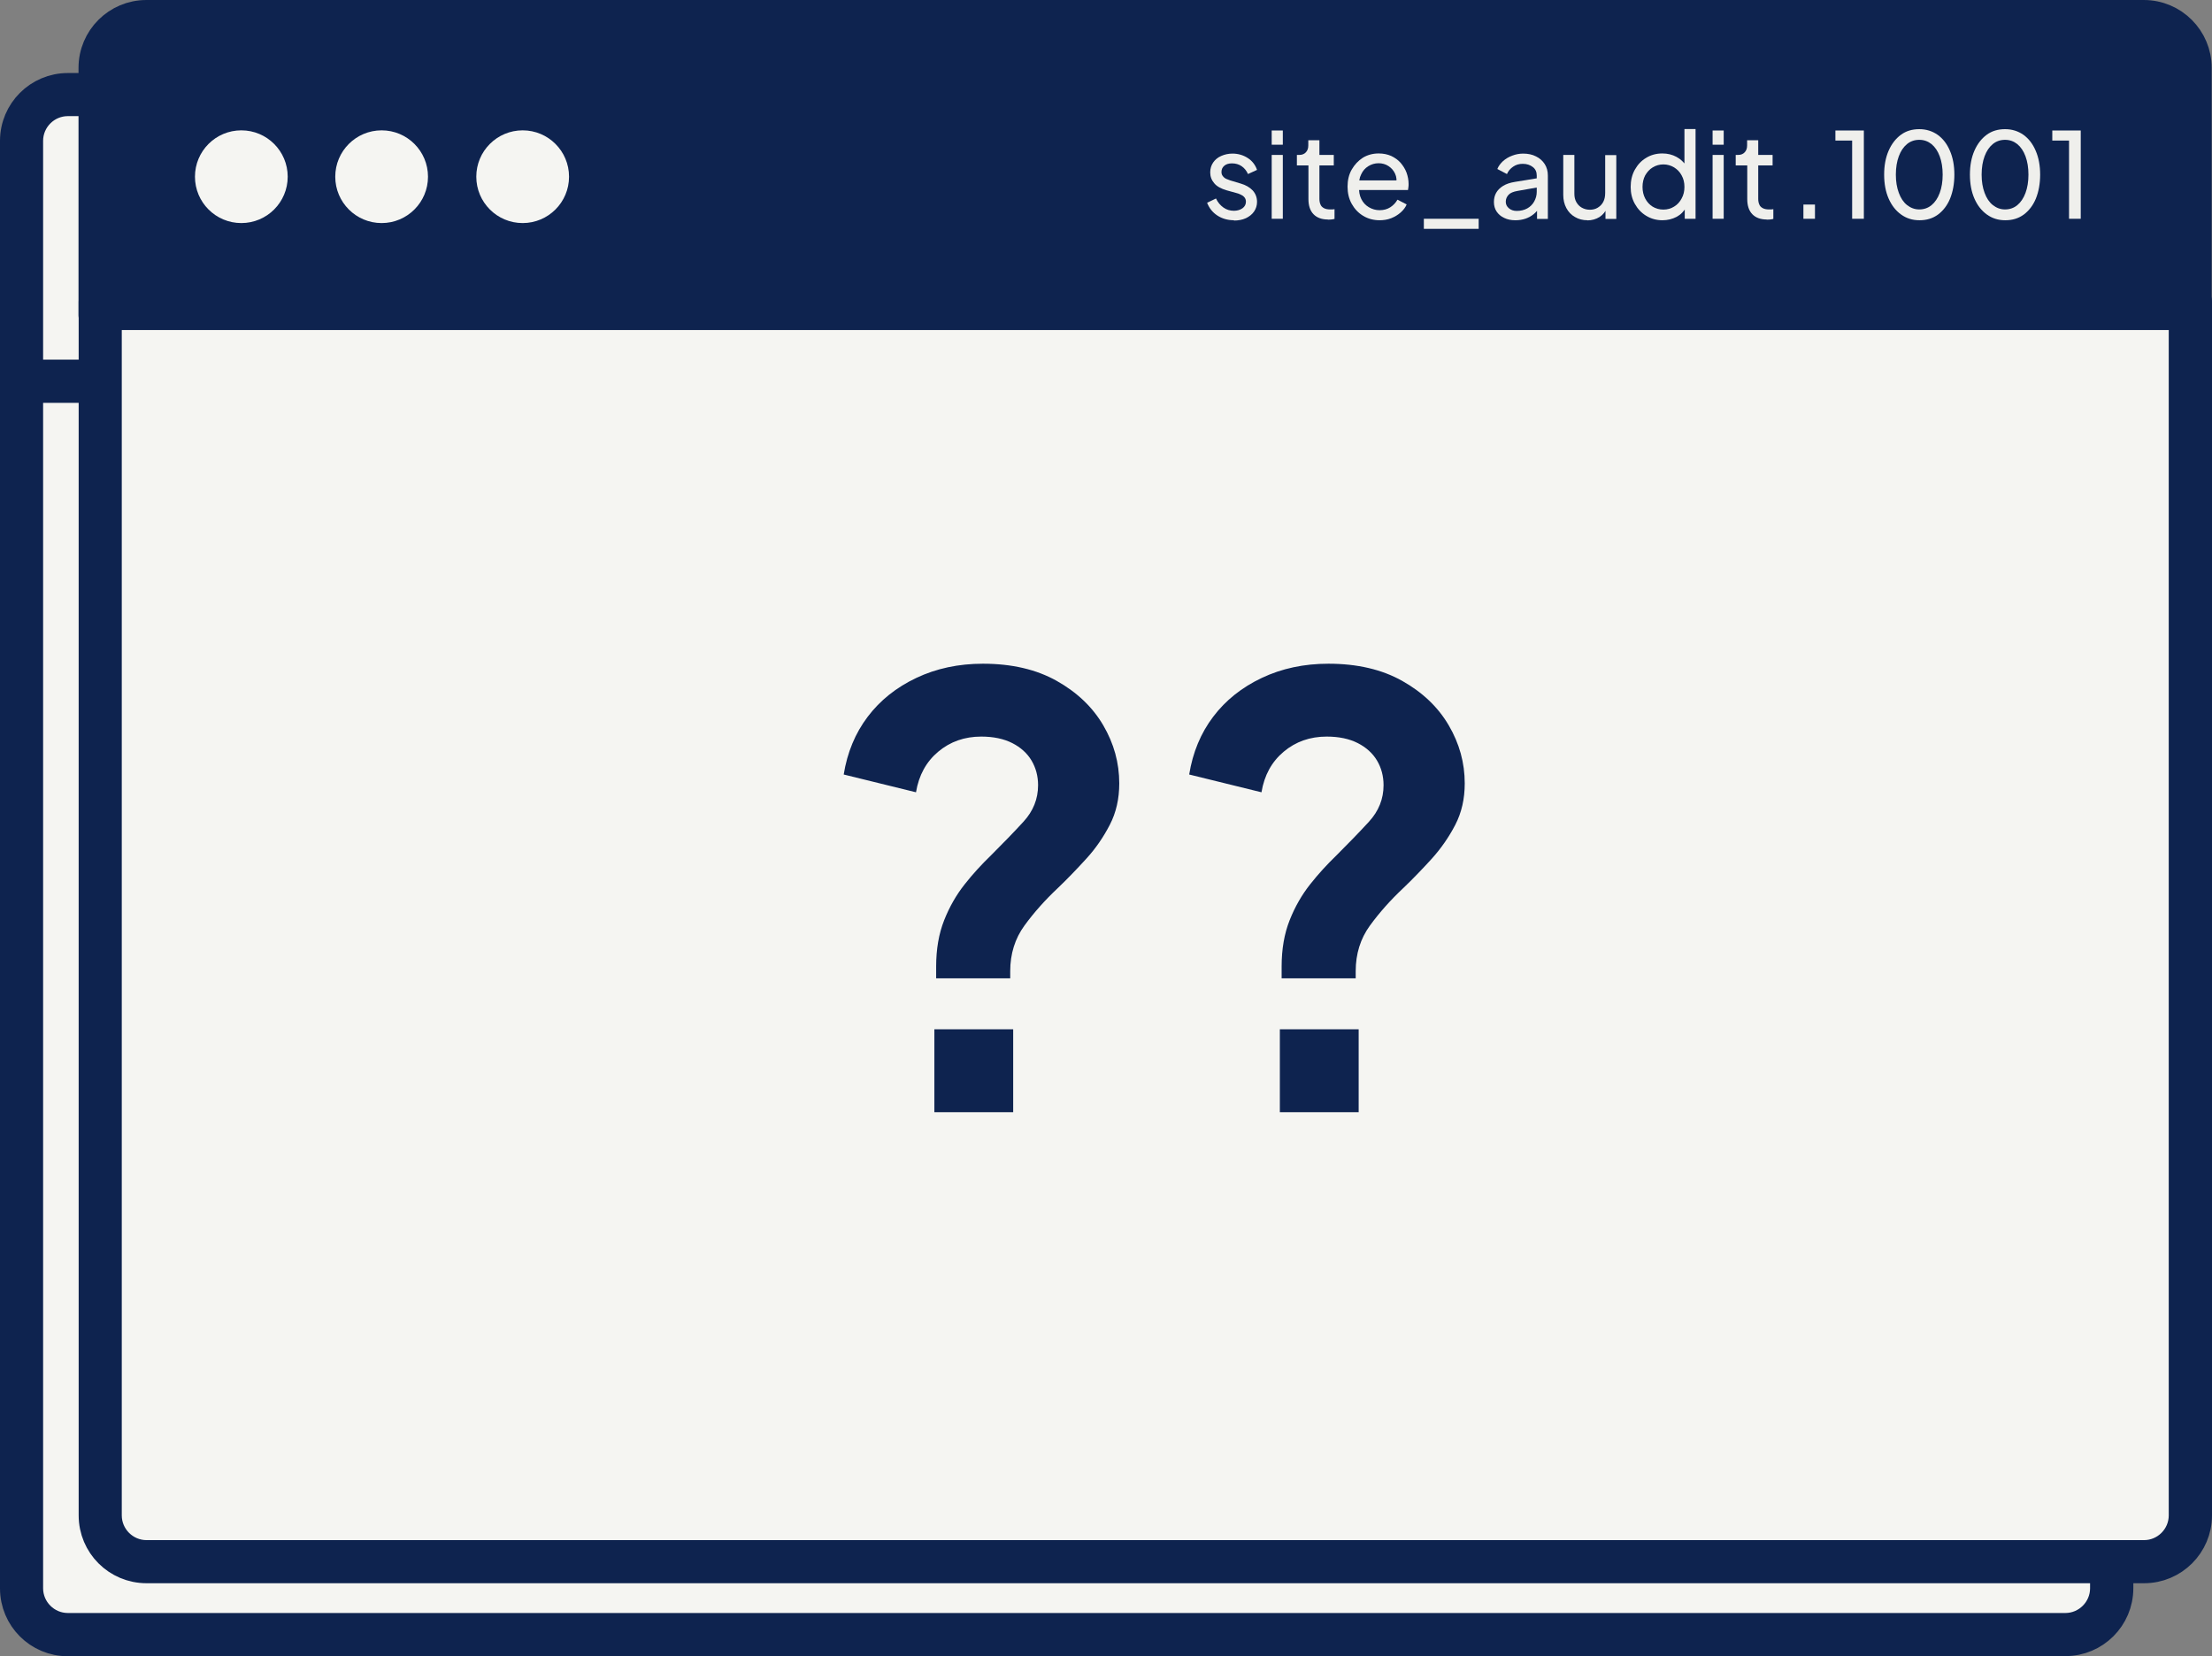
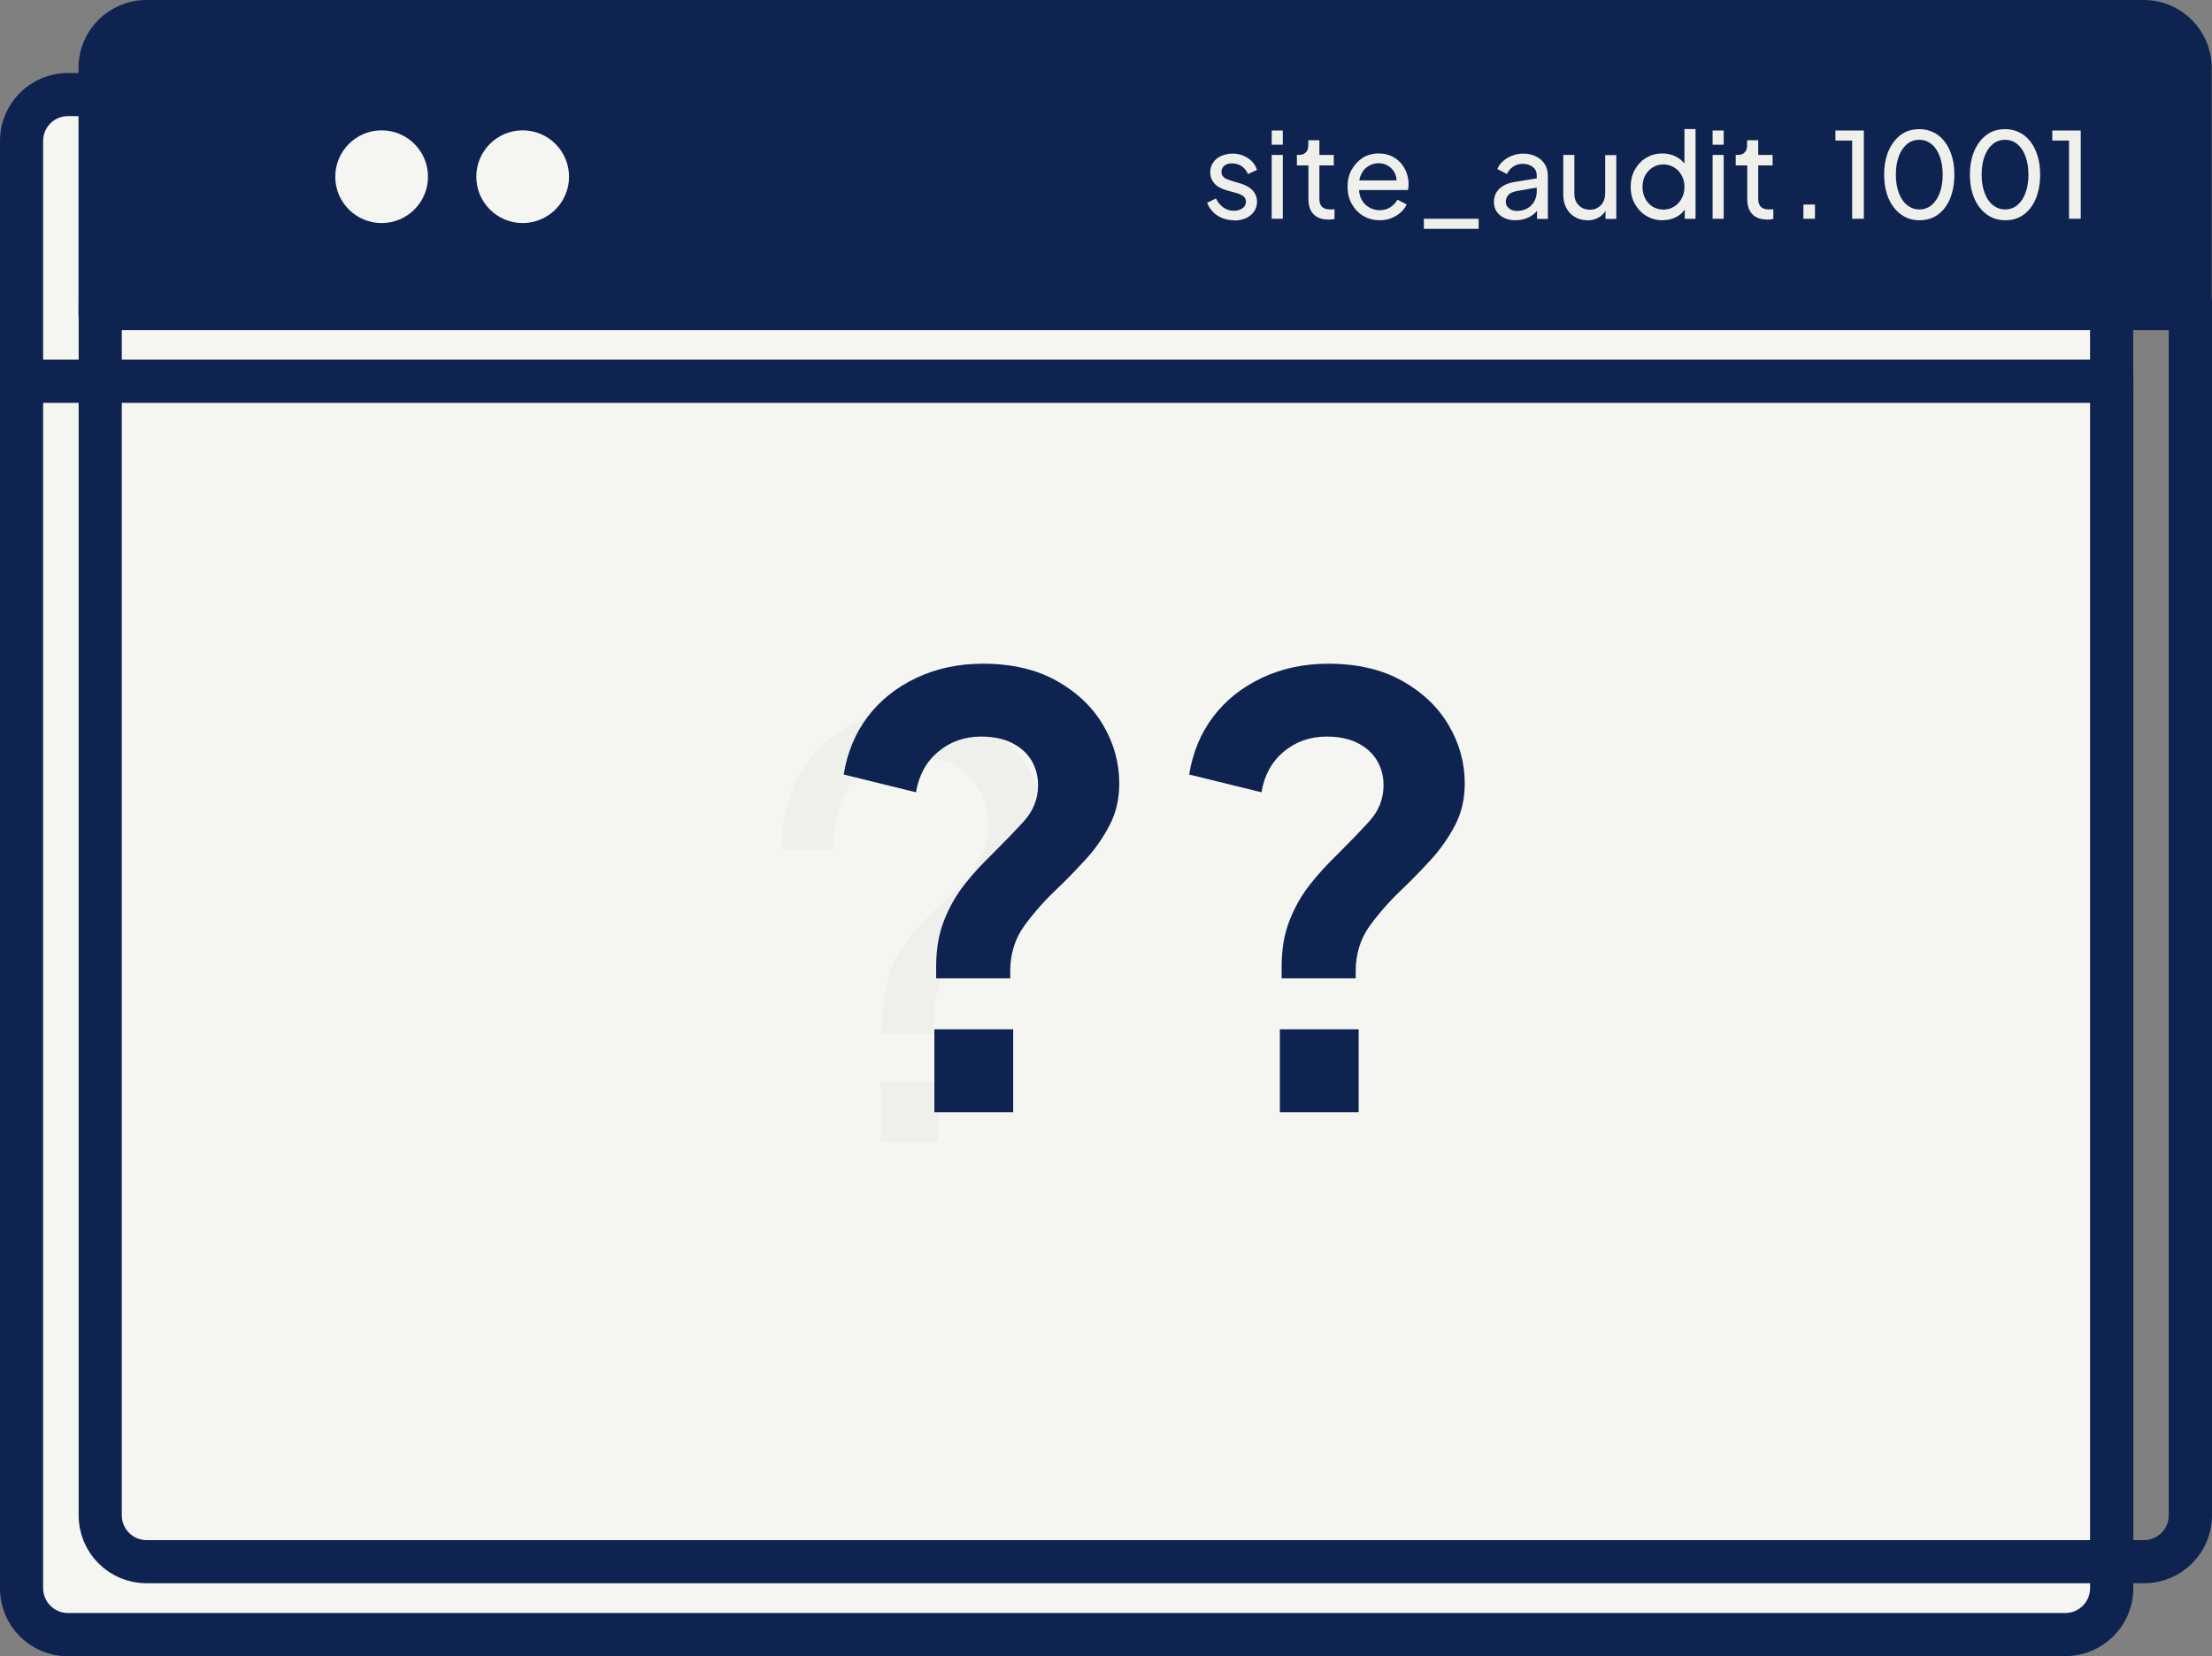
<svg xmlns="http://www.w3.org/2000/svg" id="Layer_2" viewBox="0 0 149.31 111.82">
  <rect x="0" y="0" width="149.31" height="111.82" fill="#808080" stroke="none" />
  <g id="Layer_2-2">
    <g id="Layer_1-2">
      <path id="Path_19755" d="M139.42,6.38H4.58c-1.73,0-3.13,1.4-3.13,3.13v16.24h141.09V9.51c0-1.73-1.4-3.13-3.13-3.13" style="fill:#f5f5f2; stroke-width:0px;" />
      <path id="Path_19756" d="M143,26.2H1V9.51c0-1.98,1.61-3.58,3.58-3.58h134.83c1.98,0,3.58,1.61,3.58,3.58v16.7h0ZM1.91,25.29h140.17v-15.78c0-1.47-1.2-2.67-2.67-2.67H4.58c-1.47,0-2.67,1.2-2.67,2.67,0,0,0,15.78,0,15.78Z" style="fill:#0e234f; stroke:#0e234f; stroke-linecap:round; stroke-linejoin:round; stroke-width:2px;" />
      <path id="Path_19757" d="M1.46,25.75v81.49c0,1.73,1.4,3.13,3.13,3.13h134.83c1.73,0,3.13-1.4,3.13-3.13V25.75H1.46Z" style="fill:#f5f5f2; stroke-width:0px;" />
      <path id="Path_19758" d="M139.42,110.82H4.58c-1.98,0-3.58-1.6-3.58-3.58V25.29h142v81.94c0,1.98-1.61,3.58-3.58,3.58M1.91,26.2v81.03c0,1.47,1.2,2.67,2.67,2.67h134.83c1.47,0,2.67-1.2,2.67-2.67V26.2H1.91Z" style="fill:#0e234f; stroke:#0e234f; stroke-linecap:round; stroke-linejoin:round; stroke-width:2px;" />
      <path id="Path_19759" d="M109.85,11.77h-6.65c-.39,0-.71.32-.71.71v6.65c0,.39.32.71.71.71h6.65c.39,0,.72-.32.72-.71h0v-6.66c0-.39-.32-.71-.71-.71" style="fill:#efefec; stroke-width:0px;" />
      <path id="Path_19760" d="M109.85,20.18h-6.65c-.57,0-1.04-.47-1.04-1.04v-6.65c0-.57.47-1.04,1.04-1.04h6.65c.57,0,1.04.47,1.04,1.04v6.65c0,.57-.47,1.04-1.04,1.04M103.2,12.1c-.21,0-.39.17-.39.39v6.65c0,.21.17.39.39.39h6.65c.21,0,.39-.17.39-.39v-6.65c0-.21-.17-.39-.39-.39,0,0-6.65,0-6.65,0Z" style="fill:#0e234f; stroke-width:0px;" />
      <path id="Path_19761" d="M121.48,11.74h-6.65c-.39,0-.71.32-.71.71v6.65c0,.39.32.71.71.71h6.65c.39,0,.71-.32.71-.71v-6.65c0-.39-.32-.71-.71-.71" style="fill:#efefec; stroke-width:0px;" />
      <path id="Path_19762" d="M121.48,20.15h-6.65c-.57,0-1.04-.47-1.04-1.04v-6.65c0-.57.47-1.04,1.04-1.04h6.65c.57,0,1.04.47,1.04,1.04v6.65c0,.57-.47,1.04-1.04,1.04M114.83,12.07c-.21,0-.39.17-.39.39v6.65c0,.21.17.39.39.39h6.65c.21,0,.39-.17.39-.39v-6.65c0-.21-.17-.39-.39-.39,0,0-6.65,0-6.65,0Z" style="fill:#0e234f; stroke-width:0px;" />
      <path id="Path_19763" d="M133.15,11.93h-6.65c-.39,0-.71.32-.71.71v6.65c0,.39.32.71.71.71h6.65c.39,0,.71-.32.71-.71v-6.65c0-.39-.32-.71-.71-.71" style="fill:#efefec; stroke-width:0px;" />
      <path id="Path_19764" d="M133.16,20.33h-6.65c-.57,0-1.04-.47-1.04-1.04v-6.65c0-.57.47-1.04,1.04-1.04h6.65c.57,0,1.04.47,1.04,1.04v6.65c0,.57-.47,1.04-1.04,1.04M126.5,12.25c-.21,0-.39.17-.39.39v6.65c0,.21.17.39.39.39h6.65c.21,0,.39-.17.39-.39v-6.65c0-.21-.17-.39-.39-.39,0,0-6.65,0-6.65,0Z" style="fill:#0e234f; stroke-width:0px;" />
      <rect id="Rectangle_1919" x="103.88" y="15.48" width="5.28" height=".65" style="fill:#0e234f; stroke-width:0px;" />
      <path id="Path_19765" d="M120.08,18.74h-3.84c-.57,0-1.03-.46-1.03-1.03v-3.94c0-.52.42-.94.94-.94h4.03c.52,0,.94.42.94.94v3.94c0,.57-.46,1.03-1.03,1.03M116.14,13.48c-.16,0-.29.13-.29.29h0v3.94c0,.21.17.38.38.38h3.84c.21,0,.38-.17.38-.38v-3.94c0-.16-.13-.29-.29-.29h-4.03.01Z" style="fill:#0e234f; stroke-width:0px;" />
      <rect id="Rectangle_1920" x="115.52" y="14.12" width="5.26" height=".65" style="fill:#0e234f; stroke-width:0px;" />
      <line id="Line_526" x1="127.57" y1="13.71" x2="132.08" y2="18.22" style="fill:none; stroke-width:0px;" />
      <rect id="Rectangle_1921" x="129.51" y="12.78" width=".65" height="6.38" transform="translate(26.73 96.48) rotate(-45)" style="fill:#0e234f; stroke-width:0px;" />
      <line id="Line_527" x1="127.57" y1="18.22" x2="132.08" y2="13.71" style="fill:none; stroke-width:0px;" />
      <rect id="Rectangle_1922" x="126.64" y="15.64" width="6.38" height=".65" transform="translate(26.74 96.48) rotate(-45)" style="fill:#0e234f; stroke-width:0px;" />
      <g style="isolation:isolate;">
        <g style="isolation:isolate;">
          <path d="M14.18,14.6c0,.09.03.16.07.2.07.08.19.13.35.13.1,0,.19-.02.26-.06.08-.04.11-.11.11-.2,0-.07-.03-.12-.09-.15-.04-.02-.12-.05-.23-.08l-.21-.05c-.14-.03-.24-.07-.3-.11-.12-.07-.17-.17-.17-.29,0-.15.05-.27.16-.36.11-.09.25-.14.44-.14.24,0,.41.07.52.21.07.09.1.18.1.29h-.25c0-.06-.03-.11-.06-.16-.06-.07-.17-.1-.32-.1-.1,0-.18.02-.23.06-.05.04-.08.09-.08.15,0,.07.03.12.1.16.04.02.1.05.18.06l.18.04c.19.05.32.09.39.13.1.07.15.17.15.32s-.05.26-.16.36c-.11.1-.27.15-.49.15-.24,0-.4-.05-.5-.16-.1-.11-.15-.24-.16-.39h.25Z" style="fill:#efefec; stroke-width:0px;" />
          <path d="M15.52,12.94h.27v.3h-.27v-.3ZM15.52,13.53h.27v1.56h-.27v-1.56Z" style="fill:#efefec; stroke-width:0px;" />
          <path d="M16.24,13.08h.27v.44h.25v.21h-.25v1.02c0,.06.02.09.06.11.02.01.05.02.1.02.01,0,.03,0,.04,0,.01,0,.03,0,.05,0v.21s-.06.01-.09.02c-.03,0-.07,0-.11,0-.12,0-.21-.03-.25-.09-.04-.06-.07-.14-.07-.25v-1.04h-.21v-.21h.21v-.44Z" style="fill:#efefec; stroke-width:0px;" />
          <path d="M17.99,13.56c.1.05.18.12.24.2.05.08.09.17.1.28.02.07.02.19.02.35h-1.14c0,.16.04.29.11.38.07.1.18.14.32.14.14,0,.25-.04.33-.14.05-.05.08-.11.1-.18h.26c0,.06-.03.12-.07.19-.04.07-.08.13-.13.17-.08.08-.18.13-.29.16-.06.02-.13.02-.21.02-.19,0-.36-.07-.49-.21-.13-.14-.2-.34-.2-.6s.07-.46.2-.61c.14-.16.31-.24.53-.24.11,0,.22.03.32.08ZM18.09,14.18c-.01-.11-.04-.21-.07-.27-.07-.13-.19-.19-.36-.19-.12,0-.22.04-.3.13-.08.09-.12.2-.13.33h.86Z" style="fill:#efefec; stroke-width:0px;" />
          <path d="M18.5,15.46v-.15h1.67v.15h-1.67Z" style="fill:#efefec; stroke-width:0px;" />
          <path d="M21.2,14.14c.06,0,.1-.03.12-.08.01-.02.02-.06.02-.1,0-.09-.03-.16-.1-.2s-.16-.06-.27-.06c-.14,0-.24.04-.29.11-.03.04-.05.1-.06.18h-.25c0-.19.07-.33.19-.41s.26-.11.42-.11c.18,0,.33.04.45.11.11.07.17.18.17.33v.9s0,.05.02.07.04.02.07.02c.01,0,.02,0,.04,0,.01,0,.03,0,.05,0v.2s-.07.02-.09.02-.05,0-.09,0c-.09,0-.16-.03-.2-.1-.02-.03-.04-.08-.05-.15-.05.07-.13.13-.23.18-.1.05-.21.08-.33.08-.15,0-.26-.04-.36-.13-.09-.09-.14-.2-.14-.33,0-.15.05-.26.14-.34s.21-.13.36-.15l.42-.05ZM20.65,14.85c.06.04.12.07.2.07.09,0,.18-.02.27-.06.15-.07.22-.19.22-.35v-.21s-.07.04-.12.05c-.05.01-.1.02-.15.03l-.16.02c-.1.01-.17.03-.22.06-.08.05-.12.12-.12.22,0,.08.03.14.08.18Z" style="fill:#efefec; stroke-width:0px;" />
          <path d="M22.29,13.52v1.04c0,.08.01.15.04.2.05.09.13.14.26.14.18,0,.3-.08.37-.25.04-.09.05-.21.05-.36v-.77h.26v1.57h-.25v-.23c-.03.06-.07.11-.12.15-.1.08-.22.12-.36.12-.22,0-.37-.08-.45-.22-.04-.08-.06-.19-.06-.32v-1.07h.27Z" style="fill:#efefec; stroke-width:0px;" />
          <path d="M24.56,13.57s.1.08.16.15v-.79h.25v2.16h-.24v-.22c-.06.1-.13.17-.22.21-.08.04-.18.06-.29.06-.17,0-.33-.07-.45-.22-.13-.15-.19-.34-.19-.59,0-.23.06-.43.17-.59.12-.17.28-.25.5-.25.12,0,.22.03.3.08ZM23.97,14.75c.07.11.18.17.34.17.12,0,.22-.05.3-.16.08-.1.12-.26.12-.45s-.04-.35-.12-.44c-.08-.1-.18-.14-.3-.14-.13,0-.24.05-.32.15-.08.1-.12.25-.12.45,0,.17.04.31.11.42Z" style="fill:#efefec; stroke-width:0px;" />
-           <path d="M25.37,12.94h.27v.3h-.27v-.3ZM25.37,13.53h.27v1.56h-.27v-1.56Z" style="fill:#efefec; stroke-width:0px;" />
+           <path d="M25.37,12.94h.27h-.27v-.3ZM25.37,13.53h.27v1.56h-.27v-1.56Z" style="fill:#efefec; stroke-width:0px;" />
          <path d="M26.08,13.08h.27v.44h.25v.21h-.25v1.02c0,.06.02.09.06.11.02.01.05.02.1.02.01,0,.03,0,.04,0,.01,0,.03,0,.05,0v.21s-.06.01-.09.02c-.03,0-.07,0-.11,0-.12,0-.21-.03-.25-.09-.04-.06-.07-.14-.07-.25v-1.04h-.21v-.21h.21v-.44Z" style="fill:#efefec; stroke-width:0px;" />
          <path d="M26.93,14.77h.31v.32h-.31v-.32Z" style="fill:#efefec; stroke-width:0px;" />
          <path d="M27.79,13.6v-.2c.19-.02.32-.05.4-.09.08-.04.13-.15.17-.31h.21v2.09h-.28v-1.49h-.49Z" style="fill:#efefec; stroke-width:0px;" />
          <path d="M30.57,13.33c.09.17.14.41.14.71,0,.29-.04.52-.13.71-.12.27-.32.4-.6.4-.25,0-.44-.11-.56-.33-.1-.18-.15-.43-.15-.73,0-.24.03-.44.09-.61.12-.32.32-.48.63-.48.27,0,.47.11.59.34ZM30.31,14.72c.08-.12.12-.35.12-.68,0-.24-.03-.43-.09-.59-.06-.15-.17-.23-.34-.23-.16,0-.27.07-.34.22-.07.15-.11.36-.11.65,0,.21.02.39.07.52.07.2.19.3.36.3.14,0,.25-.06.33-.18Z" style="fill:#efefec; stroke-width:0px;" />
          <path d="M32.24,13.33c.09.17.14.41.14.71,0,.29-.04.52-.13.71-.12.27-.32.4-.6.4-.25,0-.44-.11-.56-.33-.1-.18-.15-.43-.15-.73,0-.24.03-.44.09-.61.12-.32.32-.48.63-.48.27,0,.47.11.59.34ZM31.98,14.72c.08-.12.12-.35.12-.68,0-.24-.03-.43-.09-.59-.06-.15-.17-.23-.34-.23-.16,0-.27.07-.34.22-.07.15-.11.36-.11.65,0,.21.02.39.07.52.07.2.19.3.36.3.14,0,.25-.06.33-.18Z" style="fill:#efefec; stroke-width:0px;" />
          <path d="M32.8,13.6v-.2c.19-.02.32-.05.4-.09.08-.04.13-.15.17-.31h.21v2.09h-.28v-1.49h-.49Z" style="fill:#efefec; stroke-width:0px;" />
        </g>
      </g>
      <g style="isolation:isolate;">
        <g style="isolation:isolate;">
          <path d="M55.21,50.6c1.61-1.71,3.82-2.57,6.62-2.57,2.6,0,4.68.73,6.24,2.2s2.34,3.34,2.34,5.62c0,1.38-.28,2.5-.85,3.36s-1.73,2.12-3.48,3.79c-1.28,1.21-2.11,2.24-2.49,3.08-.39.84-.58,2.08-.58,3.72h-3.48c0-1.86.22-3.36.66-4.5.44-1.14,1.43-2.44,2.96-3.92l1.59-1.54c.48-.44.87-.91,1.16-1.39.54-.85.81-1.73.81-2.64,0-1.28-.39-2.38-1.17-3.32-.78-.94-2.06-1.41-3.86-1.41-2.22,0-3.76.81-4.61,2.42-.48.9-.75,2.19-.82,3.89h-3.48c0-2.81.8-5.08,2.41-6.79ZM59.46,73.03h3.89v4.06h-3.89v-4.06Z" style="fill:#efefec; stroke-width:0px;" />
-           <path d="M77.46,50.6c1.61-1.71,3.82-2.57,6.62-2.57,2.6,0,4.68.73,6.24,2.2,1.56,1.46,2.34,3.34,2.34,5.62,0,1.38-.28,2.5-.85,3.36s-1.73,2.12-3.48,3.79c-1.28,1.21-2.11,2.24-2.49,3.08-.39.84-.58,2.08-.58,3.72h-3.48c0-1.86.22-3.36.66-4.5.44-1.14,1.43-2.44,2.96-3.92l1.59-1.54c.48-.44.87-.91,1.16-1.39.54-.85.81-1.73.81-2.64,0-1.28-.39-2.38-1.17-3.32-.78-.94-2.06-1.41-3.86-1.41-2.22,0-3.76.81-4.61,2.42-.48.9-.75,2.19-.82,3.89h-3.48c0-2.81.8-5.08,2.41-6.79ZM81.7,73.03h3.89v4.06h-3.89v-4.06Z" style="fill:#efefec; stroke-width:0px;" />
        </g>
      </g>
      <path id="Path_19755-2" d="M144.72,1.46H9.89c-1.73,0-3.13,1.4-3.13,3.13v16.24h141.09V4.58c0-1.73-1.4-3.13-3.13-3.13" style="fill:#0e234f; stroke:#0e234f; stroke-linecap:round; stroke-linejoin:round; stroke-width:2px;" />
      <path id="Path_19756-2" d="M148.3,21.28H6.3V4.58c0-1.98,1.61-3.58,3.58-3.58h134.83c1.98,0,3.58,1.61,3.58,3.58v16.7h0ZM7.22,20.37h140.17V4.58c0-1.47-1.2-2.67-2.67-2.67H9.89c-1.47,0-2.67,1.2-2.67,2.67v15.78h0Z" style="fill:#0e234f; stroke:#0e234f; stroke-linecap:round; stroke-linejoin:round; stroke-width:2px;" />
-       <path id="Path_19757-2" d="M6.76,20.15v81.49c0,1.73,1.4,3.13,3.13,3.13h134.83c1.73,0,3.13-1.4,3.13-3.13V20.15H6.76Z" style="fill:#f5f5f2; stroke-width:0px;" />
      <path id="Path_19758-2" d="M144.72,105.89H9.89c-1.98,0-3.58-1.6-3.58-3.58V20.37h142v81.94c0,1.98-1.61,3.58-3.58,3.58M7.22,21.28v81.03c0,1.47,1.2,2.67,2.67,2.67h134.83c1.47,0,2.67-1.2,2.67-2.67V21.28H7.22Z" style="fill:#0e234f; stroke:#0e234f; stroke-linecap:round; stroke-linejoin:round; stroke-width:2px;" />
      <g style="isolation:isolate;">
        <g style="isolation:isolate;">
          <path d="M83.3,14.87c-.43,0-.81-.11-1.13-.32-.32-.21-.55-.5-.69-.86l.6-.29c.12.26.29.46.5.61s.45.22.71.22c.23,0,.42-.06.58-.17.15-.11.23-.26.23-.44,0-.13-.04-.23-.11-.31s-.16-.14-.26-.18c-.1-.05-.19-.08-.28-.1l-.65-.18c-.38-.11-.67-.27-.84-.48-.18-.21-.27-.45-.27-.73,0-.26.07-.48.2-.67.13-.19.31-.34.54-.44s.48-.16.76-.16c.38,0,.72.1,1.02.29.3.19.52.46.64.81l-.61.28c-.1-.22-.24-.4-.43-.53-.19-.13-.41-.19-.65-.19-.22,0-.39.05-.52.16s-.19.25-.19.42c0,.12.03.21.1.29.06.08.14.14.23.18s.18.07.26.1l.7.21c.35.1.62.26.82.47.19.21.29.47.29.77,0,.24-.07.46-.2.65-.13.19-.32.34-.55.45-.24.11-.51.16-.82.16Z" style="fill:#efefec; stroke-width:0px;" />
          <path d="M85.84,9.77v-.96h.75v.96h-.75ZM85.84,14.77v-4.31h.75v4.31h-.75Z" style="fill:#efefec; stroke-width:0px;" />
        </g>
        <g style="isolation:isolate;">
          <path d="M89.64,14.82c-.42,0-.75-.12-.98-.36-.23-.24-.34-.58-.34-1.02v-2.27h-.78v-.71h.16c.19,0,.34-.06.45-.18.11-.12.16-.27.16-.46v-.35h.75v.99h.97v.71h-.97v2.25c0,.14.02.27.07.38.04.11.12.19.23.25.11.06.25.09.42.09.04,0,.08,0,.14,0,.06,0,.11-.01.16-.02v.66c-.07.02-.15.03-.23.04-.08,0-.16.01-.22.01Z" style="fill:#efefec; stroke-width:0px;" />
        </g>
        <g style="isolation:isolate;">
          <path d="M93.13,14.87c-.42,0-.79-.1-1.12-.3-.33-.2-.58-.47-.77-.81-.19-.34-.28-.73-.28-1.16s.09-.82.28-1.15.44-.6.75-.8c.31-.19.67-.29,1.07-.29.32,0,.6.06.85.17.25.12.46.27.63.46.17.2.31.42.4.66.09.25.14.51.14.77,0,.06,0,.13-.01.2s-.02.14-.03.21h-3.54v-.65h3.1l-.36.29c.05-.28.03-.53-.07-.74-.1-.22-.25-.39-.45-.52s-.42-.19-.67-.19-.48.07-.69.2-.37.31-.48.55c-.12.23-.16.51-.14.84-.02.31.03.59.15.83s.29.42.51.55c.22.13.46.2.72.2.29,0,.53-.07.73-.2.2-.13.36-.3.48-.51l.62.32c-.08.2-.22.38-.4.54-.18.16-.39.29-.64.39-.25.1-.52.14-.81.14Z" style="fill:#efefec; stroke-width:0px;" />
          <path d="M96.11,15.45v-.68h3.7v.68h-3.7Z" style="fill:#efefec; stroke-width:0px;" />
          <path d="M102.28,14.87c-.28,0-.53-.05-.75-.16-.22-.1-.39-.25-.51-.43-.12-.18-.18-.4-.18-.64s.05-.44.15-.62c.1-.18.26-.34.47-.47s.48-.22.8-.27l1.59-.26v.62l-1.42.25c-.28.05-.48.13-.6.26s-.19.28-.19.47c0,.18.07.32.21.44s.32.18.53.18c.27,0,.51-.06.71-.17.2-.11.36-.27.47-.47.11-.2.17-.41.17-.65v-1.1c0-.24-.08-.43-.26-.57s-.4-.22-.68-.22c-.25,0-.46.06-.65.19s-.33.29-.42.5l-.65-.34c.08-.2.21-.37.38-.53.18-.16.38-.28.62-.37.23-.09.48-.14.74-.14.33,0,.62.06.87.19.25.12.45.3.59.52.14.22.21.48.21.77v2.93h-.73v-.82l.14.06c-.09.17-.21.31-.37.44-.16.13-.34.23-.54.3-.21.07-.43.11-.68.11Z" style="fill:#efefec; stroke-width:0px;" />
          <path d="M107.15,14.87c-.31,0-.59-.07-.84-.22-.25-.14-.44-.34-.58-.6s-.21-.56-.21-.89v-2.7h.75v2.62c0,.21.04.4.13.56.09.16.21.29.37.38s.34.14.54.14.38-.04.54-.14.28-.22.37-.39c.09-.17.13-.37.13-.61v-2.55h.75v4.31h-.73v-.84l.11.07c-.1.27-.27.48-.51.64-.24.15-.52.23-.83.23Z" style="fill:#efefec; stroke-width:0px;" />
          <path d="M112.22,14.87c-.41,0-.77-.1-1.1-.3s-.58-.47-.77-.81c-.19-.34-.28-.72-.28-1.14s.09-.82.28-1.16c.19-.34.44-.61.76-.8.32-.2.69-.3,1.1-.3.36,0,.67.08.95.23.28.15.5.36.66.61l-.12.18v-2.67h.75v6.06h-.73v-.92l.1.13c-.15.29-.37.51-.65.66-.29.15-.6.23-.96.23ZM112.28,14.15c.27,0,.51-.07.72-.2.22-.13.39-.32.51-.55.13-.23.19-.49.19-.78s-.06-.55-.19-.78c-.12-.23-.3-.41-.51-.54-.22-.13-.46-.2-.72-.2s-.51.07-.72.2c-.22.13-.38.32-.51.54-.12.23-.18.49-.18.78s.06.55.18.78c.12.23.29.42.5.55.21.13.46.2.73.2Z" style="fill:#efefec; stroke-width:0px;" />
          <path d="M115.6,9.77v-.96h.75v.96h-.75ZM115.6,14.77v-4.31h.75v4.31h-.75Z" style="fill:#efefec; stroke-width:0px;" />
          <path d="M119.26,14.82c-.42,0-.75-.12-.98-.36-.23-.24-.34-.58-.34-1.02v-2.27h-.78v-.71h.16c.19,0,.34-.06.45-.18.11-.12.16-.27.16-.46v-.35h.75v.99h.97v.71h-.97v2.25c0,.14.02.27.07.38.04.11.12.19.23.25.11.06.25.09.42.09.04,0,.08,0,.14,0,.06,0,.11-.01.16-.02v.66c-.07.02-.15.03-.23.04-.08,0-.16.01-.22.01Z" style="fill:#efefec; stroke-width:0px;" />
        </g>
        <g style="isolation:isolate;">
          <path d="M121.73,14.77v-.96h.78v.96h-.78Z" style="fill:#efefec; stroke-width:0px;" />
        </g>
        <g style="isolation:isolate;">
          <path d="M125.02,14.77v-5.28h-1.13v-.68h1.92v5.96h-.79Z" style="fill:#efefec; stroke-width:0px;" />
          <path d="M129.56,14.87c-.47,0-.88-.13-1.24-.39s-.64-.62-.84-1.08c-.2-.46-.3-1-.3-1.61s.1-1.15.3-1.61c.2-.46.48-.82.83-1.08s.77-.38,1.24-.38.88.13,1.24.38c.36.26.63.61.83,1.08.2.46.3,1,.3,1.61s-.1,1.15-.29,1.62c-.19.46-.47.82-.82,1.08-.36.26-.77.38-1.24.38ZM129.55,14.14c.32,0,.6-.1.83-.29.23-.19.42-.47.55-.82.13-.35.2-.76.2-1.24s-.07-.89-.2-1.24c-.13-.35-.31-.62-.55-.82-.24-.19-.51-.29-.83-.29s-.6.1-.83.29c-.24.2-.42.47-.55.82-.13.35-.2.76-.2,1.24s.07.88.2,1.23c.13.35.31.63.55.82s.51.3.83.3Z" style="fill:#efefec; stroke-width:0px;" />
          <path d="M135.35,14.87c-.47,0-.88-.13-1.24-.39s-.64-.62-.84-1.08c-.2-.46-.3-1-.3-1.61s.1-1.15.3-1.61c.2-.46.48-.82.83-1.08s.77-.38,1.24-.38.88.13,1.24.38c.36.26.63.61.83,1.08.2.46.3,1,.3,1.61s-.1,1.15-.29,1.62c-.19.46-.47.82-.82,1.08-.36.26-.77.38-1.24.38ZM135.34,14.14c.32,0,.6-.1.83-.29.23-.19.42-.47.55-.82.13-.35.2-.76.2-1.24s-.07-.89-.2-1.24c-.13-.35-.31-.62-.55-.82-.24-.19-.51-.29-.83-.29s-.6.1-.83.29c-.24.2-.42.47-.55.82-.13.35-.2.76-.2,1.24s.07.88.2,1.23c.13.35.31.63.55.82s.51.3.83.3Z" style="fill:#efefec; stroke-width:0px;" />
          <path d="M139.66,14.77v-5.28h-1.13v-.68h1.92v5.96h-.79Z" style="fill:#efefec; stroke-width:0px;" />
        </g>
      </g>
      <g style="isolation:isolate;">
        <g style="isolation:isolate;">
          <path d="M63.19,66.05v-.8c0-1.17.18-2.21.54-3.12.36-.91.82-1.71,1.38-2.42.56-.71,1.15-1.35,1.76-1.94.83-.83,1.57-1.59,2.22-2.3.65-.71.98-1.53.98-2.46,0-.61-.15-1.17-.44-1.66-.29-.49-.73-.89-1.3-1.18-.57-.29-1.27-.44-2.1-.44-1.12,0-2.09.34-2.9,1.02-.81.68-1.31,1.59-1.5,2.74l-4.88-1.2c.24-1.49.78-2.79,1.62-3.9.84-1.11,1.93-1.98,3.28-2.62,1.35-.64,2.85-.96,4.5-.96,1.95,0,3.61.39,4.98,1.16,1.37.77,2.42,1.77,3.14,3,.72,1.23,1.08,2.53,1.08,3.92,0,1.04-.21,1.97-.64,2.8-.43.83-.95,1.59-1.58,2.28-.63.69-1.27,1.36-1.94,2-.85.8-1.6,1.64-2.24,2.52-.64.88-.96,1.91-.96,3.08v.48h-5ZM63.07,75.09v-5.6h5.32v5.6h-5.32Z" style="fill:#0e234f; stroke-width:0px;" />
          <path d="M86.51,66.05v-.8c0-1.17.18-2.21.54-3.12.36-.91.82-1.71,1.38-2.42.56-.71,1.15-1.35,1.76-1.94.83-.83,1.57-1.59,2.22-2.3.65-.71.98-1.53.98-2.46,0-.61-.15-1.17-.44-1.66-.29-.49-.73-.89-1.3-1.18-.57-.29-1.27-.44-2.1-.44-1.12,0-2.09.34-2.9,1.02-.81.68-1.31,1.59-1.5,2.74l-4.88-1.2c.24-1.49.78-2.79,1.62-3.9.84-1.11,1.93-1.98,3.28-2.62,1.35-.64,2.85-.96,4.5-.96,1.95,0,3.61.39,4.98,1.16,1.37.77,2.42,1.77,3.14,3s1.08,2.53,1.08,3.92c0,1.04-.21,1.97-.64,2.8-.43.83-.96,1.59-1.58,2.28-.63.69-1.27,1.36-1.94,2-.85.8-1.6,1.64-2.24,2.52-.64.88-.96,1.91-.96,3.08v.48h-5ZM86.39,75.09v-5.6h5.32v5.6h-5.32Z" style="fill:#0e234f; stroke-width:0px;" />
        </g>
      </g>
-       <circle cx="16.29" cy="11.93" r="3.13" style="fill:#f5f5f2; stroke-width:0px;" />
      <circle cx="25.76" cy="11.93" r="3.13" style="fill:#f5f5f2; stroke-width:0px;" />
      <circle cx="35.28" cy="11.93" r="3.13" style="fill:#f5f5f2; stroke-width:0px;" />
    </g>
  </g>
</svg>